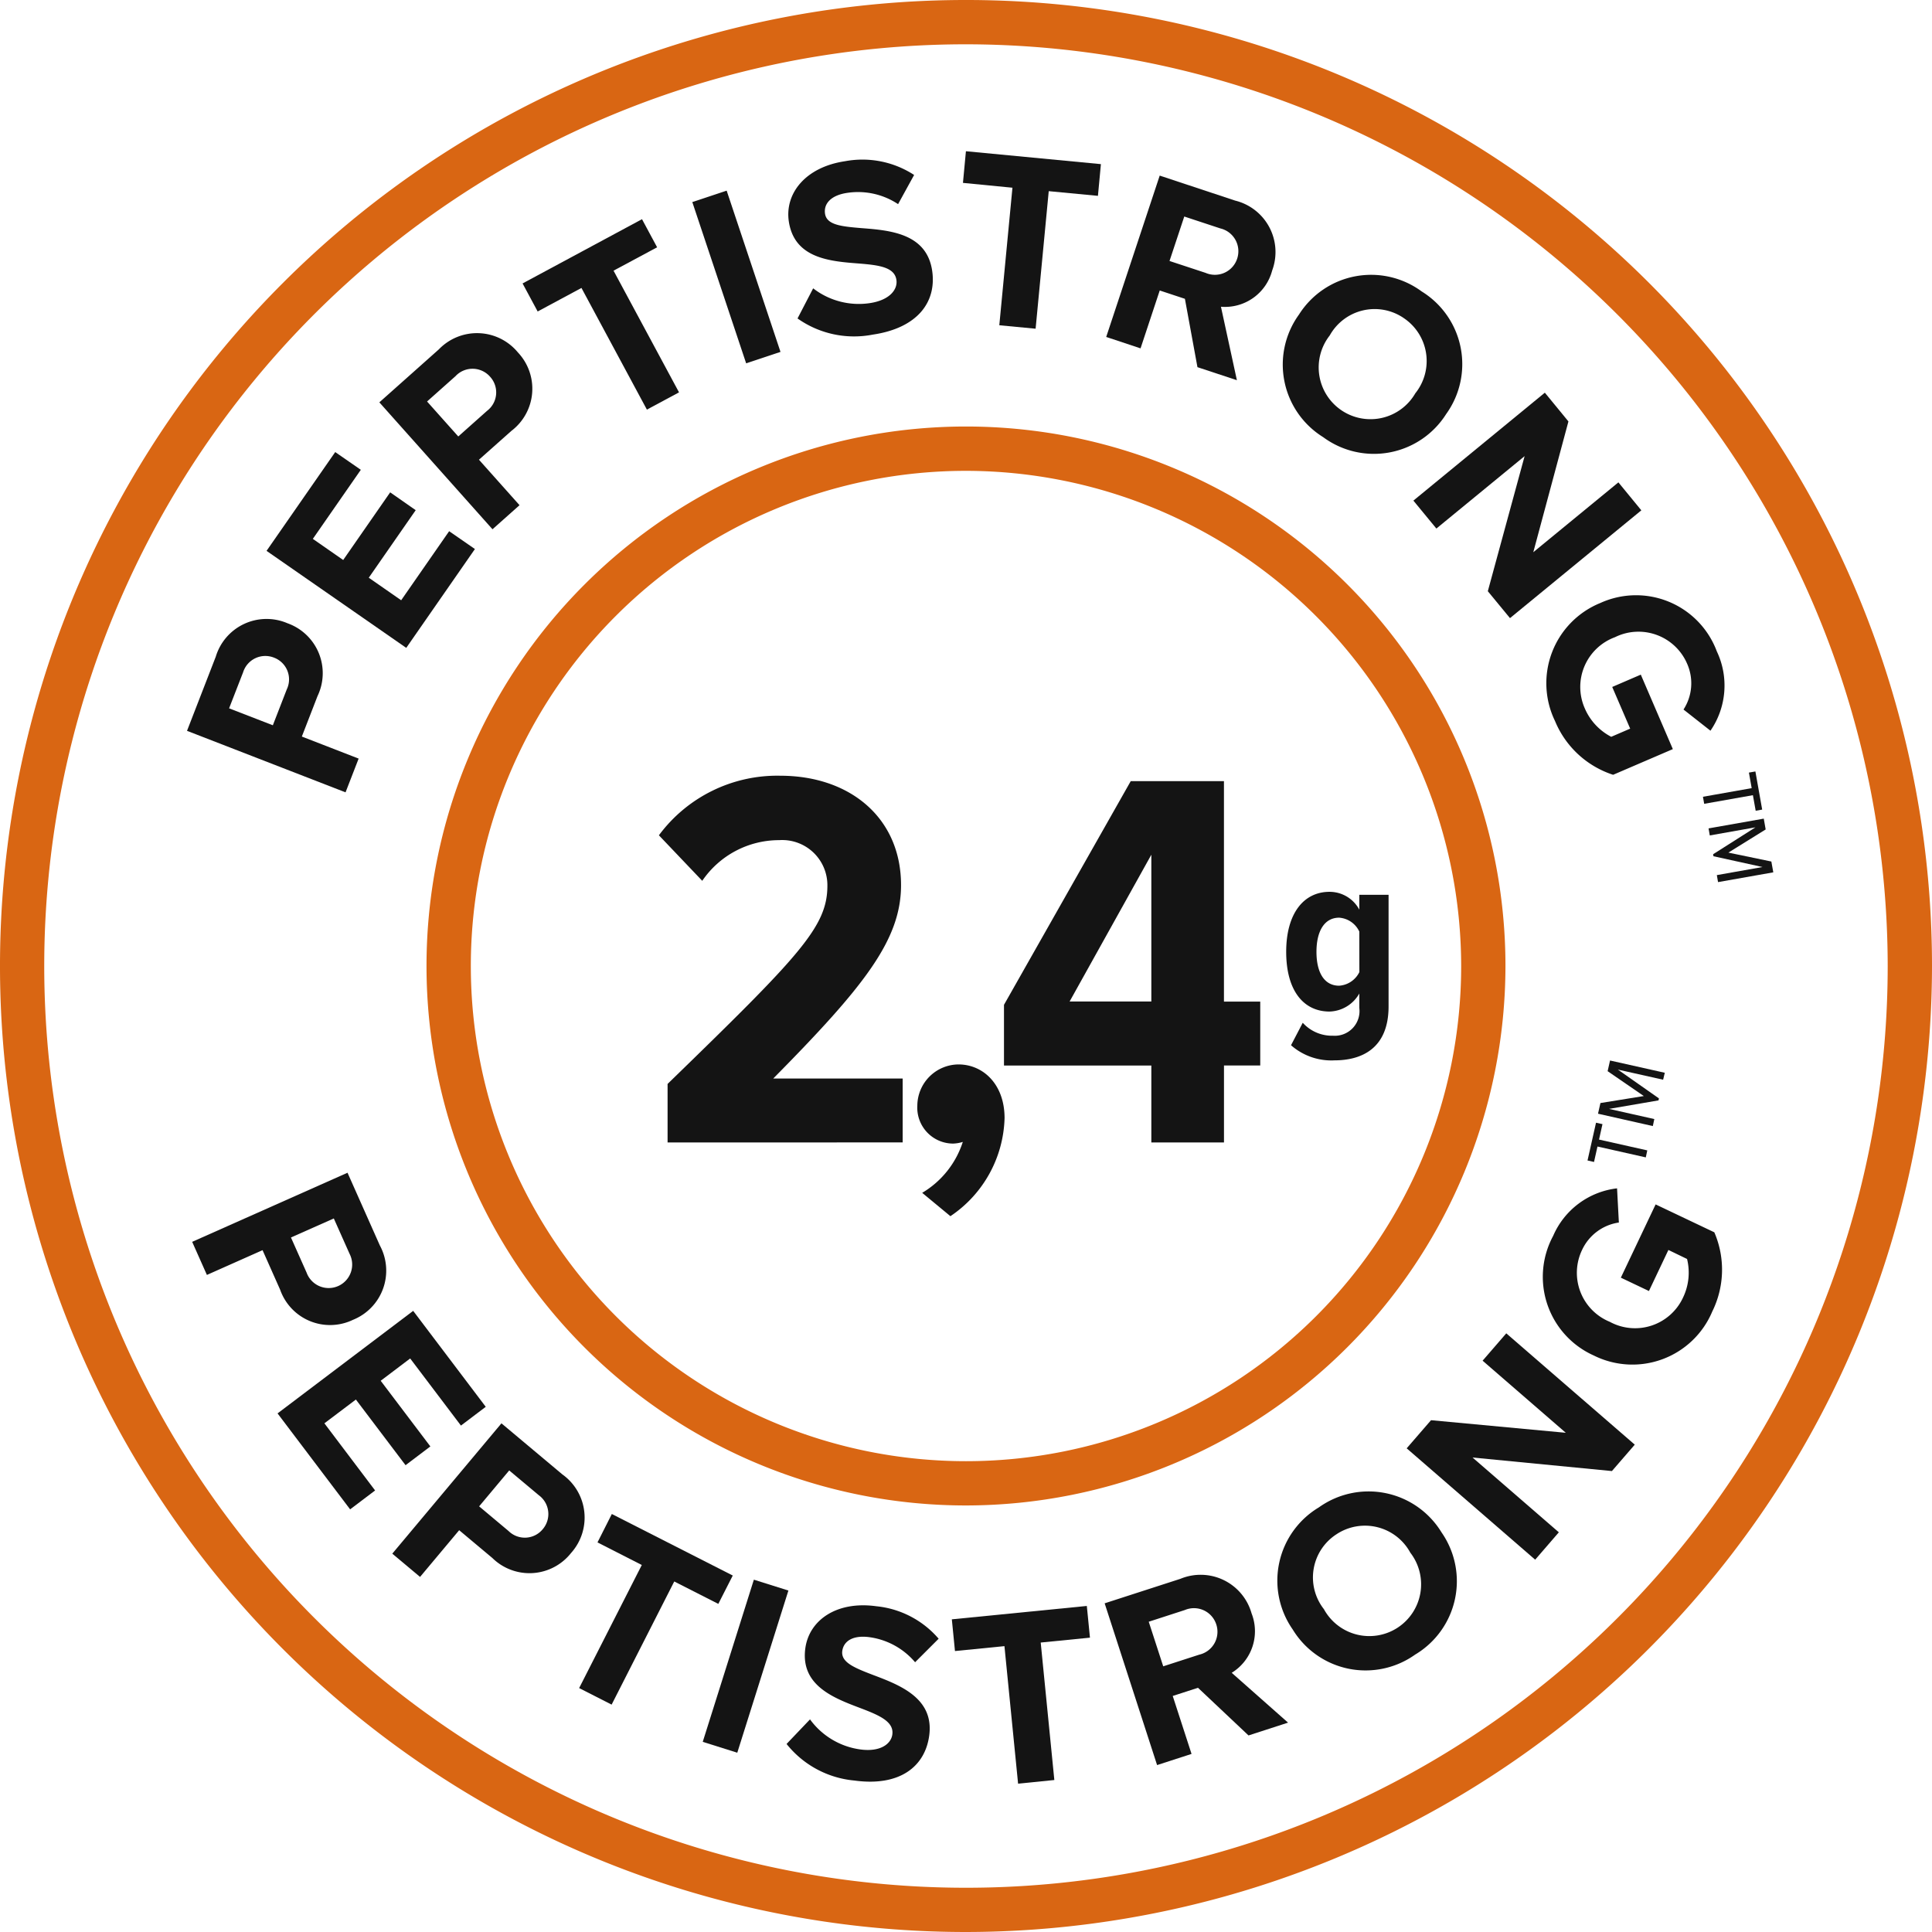
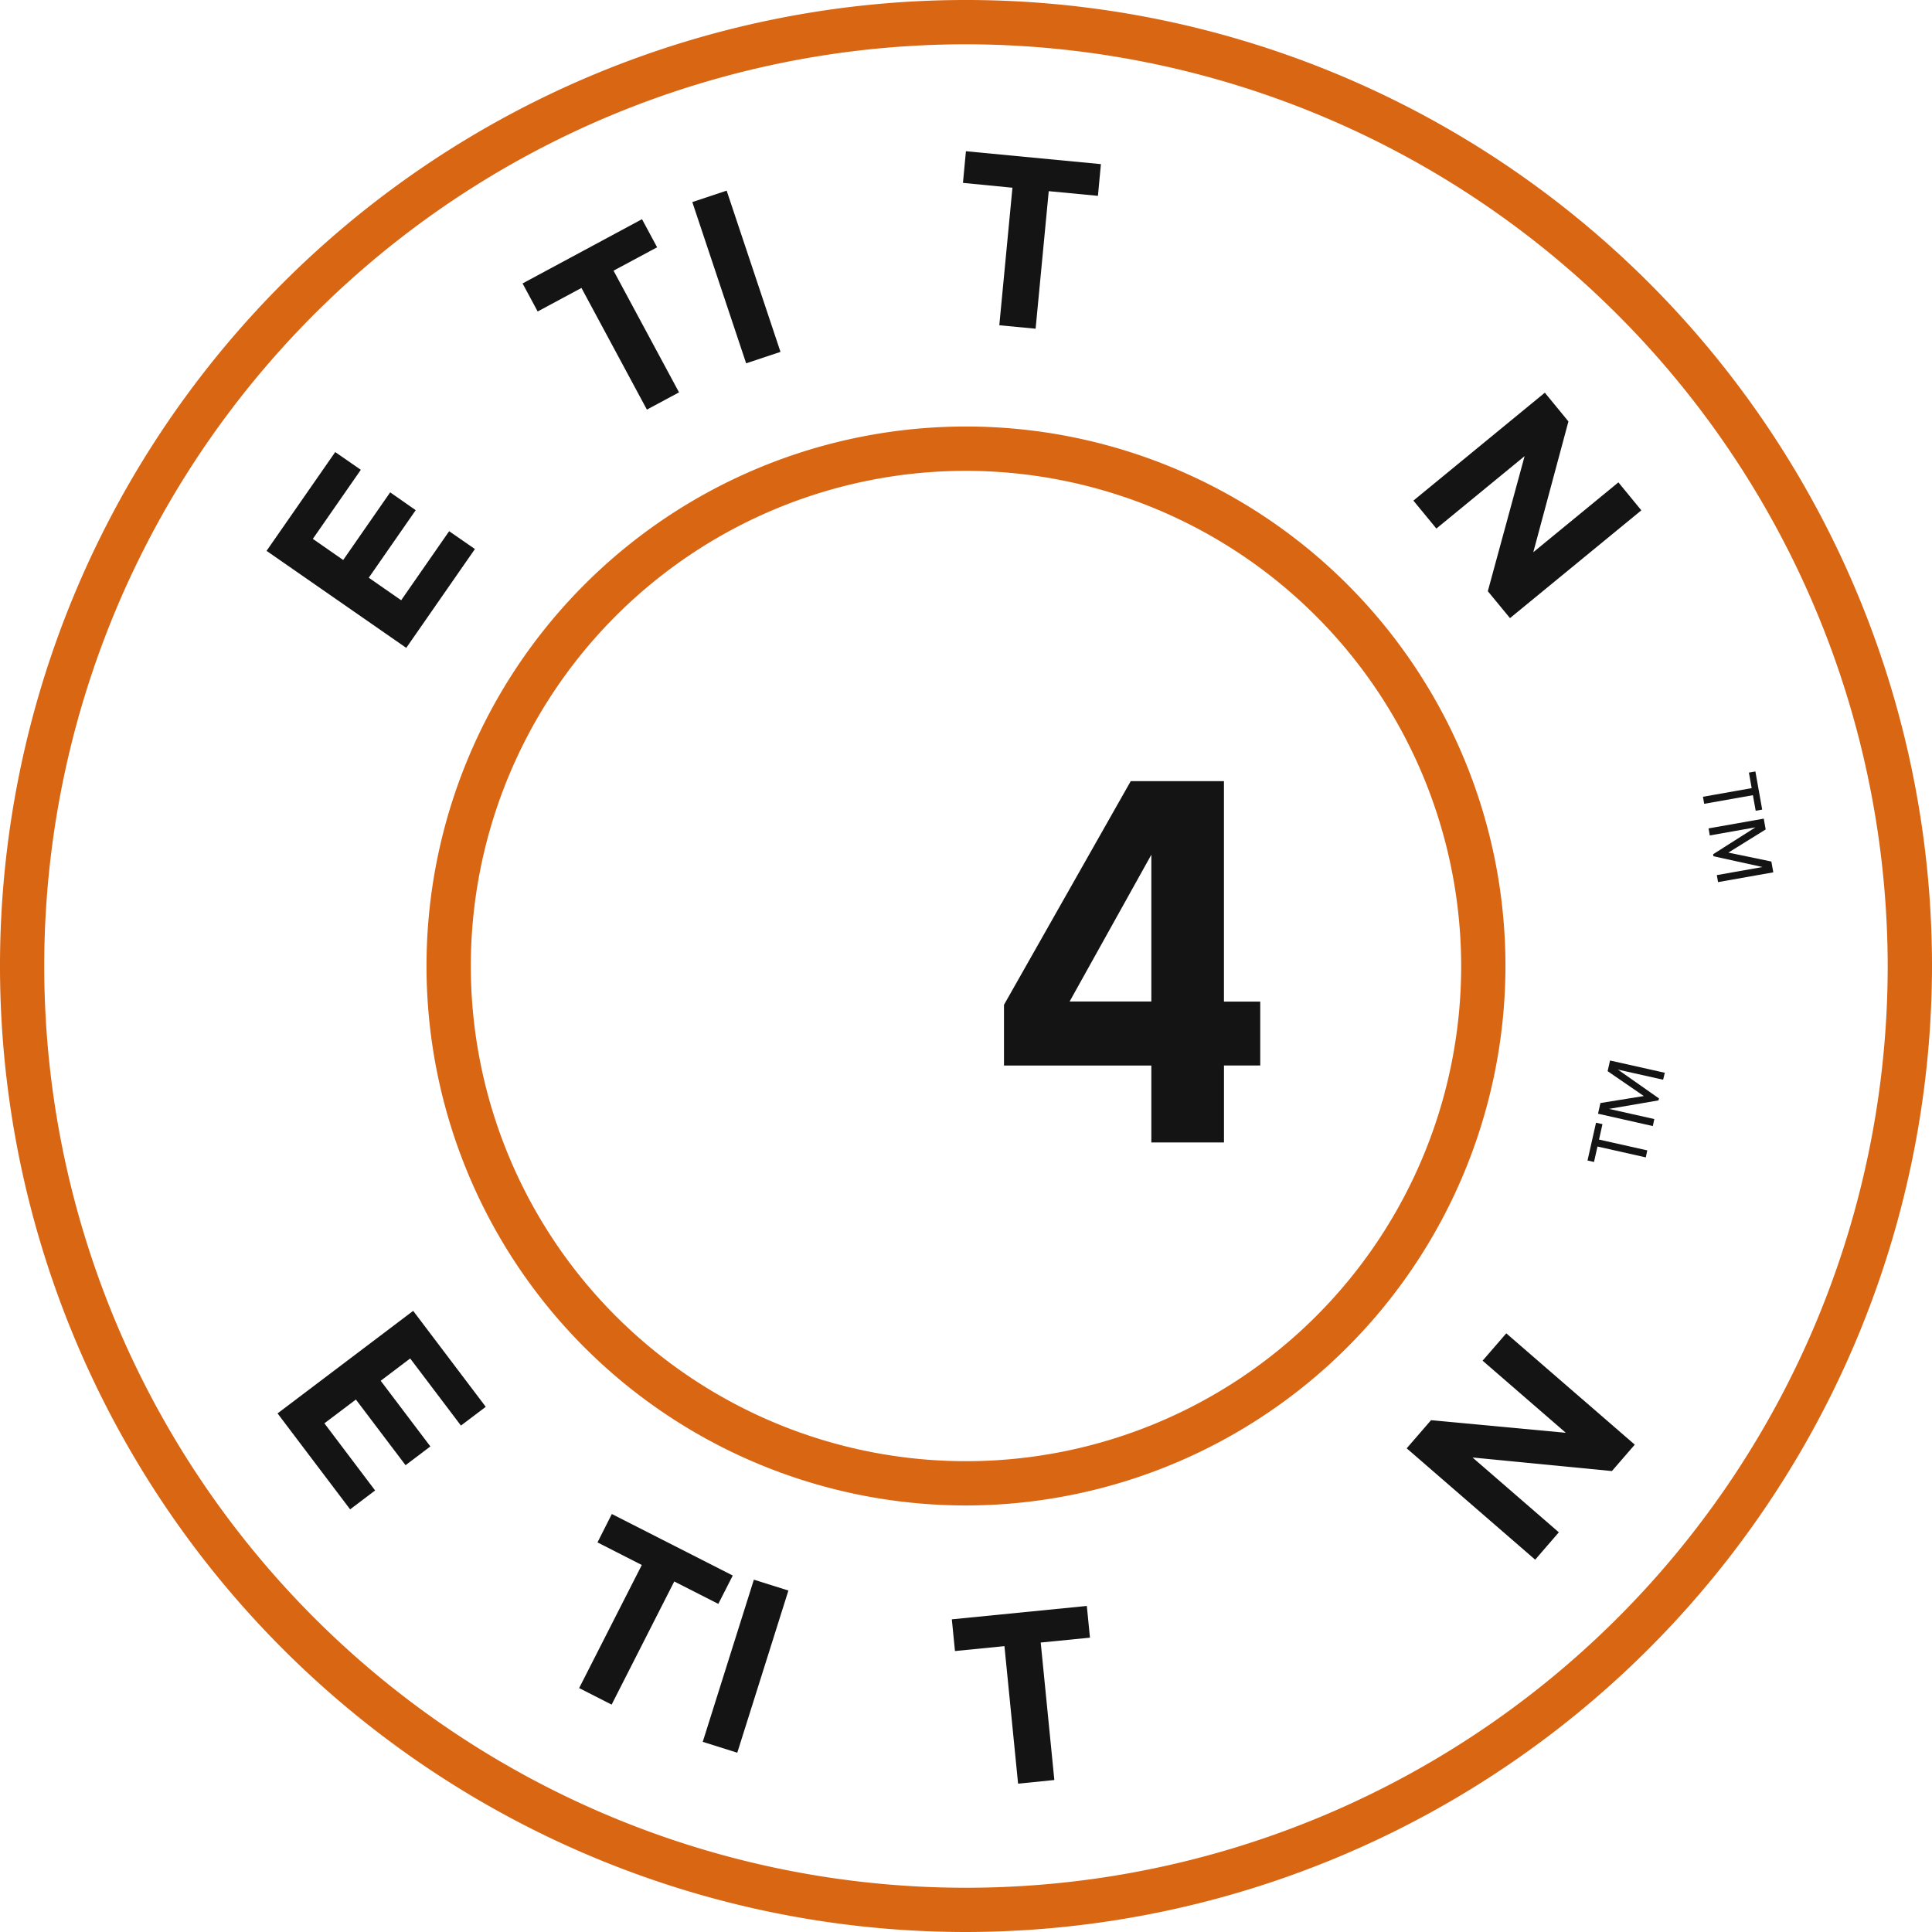
<svg xmlns="http://www.w3.org/2000/svg" width="130" height="130" viewBox="0 0 130 130">
  <defs>
    <clipPath id="clip-path">
-       <path id="Caminho_1463" data-name="Caminho 1463" d="M0,87.48H130v-130H0Z" transform="translate(0 42.52)" fill="#141414" />
-     </clipPath>
+       </clipPath>
    <clipPath id="clip-path-12">
      <path id="Caminho_1502" data-name="Caminho 1502" d="M0,87.48H130v-130H0Z" transform="translate(0 42.52)" fill="#d96613" />
    </clipPath>
  </defs>
  <g id="Grupo_3313" data-name="Grupo 3313" transform="translate(-410 -1589)">
    <g id="Grupo_3190" data-name="Grupo 3190" transform="translate(410 1589)">
      <g id="Grupo_3150" data-name="Grupo 3150" clip-path="url(#clip-path)">
        <g id="Grupo_3148" data-name="Grupo 3148" transform="translate(44.336 52.197)">
          <path id="Caminho_1461" data-name="Caminho 1461" d="M.393,16.605V12.667C9.287,4.03,11.146,2.1,11.146-.672A3.038,3.038,0,0,0,7.9-3.736,6.252,6.252,0,0,0,2.726-1L-.191-4.063A9.907,9.907,0,0,1,7.975-8.071c4.7,0,8.127,2.843,8.127,7.362,0,3.681-2.476,6.815-8.6,13.012h8.71v4.3Z" transform="translate(0.191 8.071)" fill="#141414" />
        </g>
        <g id="Grupo_3149" data-name="Grupo 3149" transform="translate(61.725 71.623)">
-           <path id="Caminho_1462" data-name="Caminho 1462" d="M.22,5.814A6.184,6.184,0,0,0,2.953,2.387,2.4,2.4,0,0,1,2.3,2.5,2.417,2.417,0,0,1-.107-.056a2.793,2.793,0,0,1,2.77-2.77c1.639,0,3.1,1.315,3.1,3.611a8.214,8.214,0,0,1-3.644,6.6Z" transform="translate(0.107 2.826)" fill="#141414" />
-         </g>
+           </g>
      </g>
      <g id="Grupo_3151" data-name="Grupo 3151" transform="translate(67.556 52.56)">
        <path id="Caminho_1464" data-name="Caminho 1464" d="M6.672,16.36V11.184H-3.243V7.1L5.287-7.952h6.271V6.882H14v4.3h-2.44V16.36ZM6.672-3l-5.5,9.878h5.5Z" transform="translate(3.243 7.952)" fill="#141414" />
      </g>
      <g id="Grupo_3154" data-name="Grupo 3154" clip-path="url(#clip-path)">
        <g id="Grupo_3152" data-name="Grupo 3152" transform="translate(86.543 60.009)">
          <path id="Caminho_1465" data-name="Caminho 1465" d="M.751,5.929A2.653,2.653,0,0,0,2.787,6.8,1.662,1.662,0,0,0,4.557,4.93V3.96a2.383,2.383,0,0,1-2,1.214c-1.77,0-2.92-1.428-2.92-4.02,0-2.544,1.15-4.036,2.92-4.036a2.268,2.268,0,0,1,2,1.2v-1H6.526V4.829c0,2.889-1.886,3.629-3.641,3.629A4.1,4.1,0,0,1-.038,7.44ZM4.557-.207A1.623,1.623,0,0,0,3.2-1.142c-1,0-1.526.917-1.526,2.3S2.194,3.435,3.2,3.435a1.639,1.639,0,0,0,1.361-.917Z" transform="translate(0.365 2.882)" fill="#141414" />
        </g>
        <g id="Grupo_3153" data-name="Grupo 3153" transform="translate(12.931 78.911)">
          <path id="Caminho_1466" data-name="Caminho 1466" d="M0,3.129l10.453-4.65,2.174,4.889A3.567,3.567,0,0,1,10.82,8.376a3.56,3.56,0,0,1-4.9-2.024L4.736,3.689.991,5.355Zm10.585.792L9.53,1.555,6.647,2.836,7.7,5.2a1.581,1.581,0,1,0,2.883-1.281" transform="translate(0 1.521)" fill="#141414" />
        </g>
      </g>
      <g id="Grupo_3155" data-name="Grupo 3155" transform="translate(18.676 88.204)">
        <path id="Caminho_1468" data-name="Caminho 1468" d="M0,4.644l9.126-6.9L14.009,4.2,12.34,5.463,8.924.947,6.94,2.448l3.342,4.418L8.613,8.129,5.271,3.711l-2.119,1.6L6.564,9.829,4.883,11.1Z" transform="translate(0 2.257)" fill="#141414" />
      </g>
      <g id="Grupo_3157" data-name="Grupo 3157" clip-path="url(#clip-path)">
        <g id="Grupo_3156" data-name="Grupo 3156" transform="translate(26.397 95.773)">
          <path id="Caminho_1469" data-name="Caminho 1469" d="M0,5.9,7.344-2.869l4.1,3.437a3.569,3.569,0,0,1,.581,5.292,3.563,3.563,0,0,1-5.292.333L4.5,4.322,1.868,7.465ZM9.851,1.962,7.867.3,5.843,2.717,7.827,4.38a1.559,1.559,0,0,0,2.3-.131,1.567,1.567,0,0,0-.278-2.287" transform="translate(0 2.869)" fill="#141414" />
        </g>
      </g>
      <g id="Grupo_3158" data-name="Grupo 3158" transform="translate(38.969 101.874)">
        <path id="Caminho_1471" data-name="Caminho 1471" d="M0,7.882,4.216-.4,1.235-1.92,2.2-3.831,10.337.309,9.365,2.217,6.4.709,2.186,8.995Z" transform="translate(0 3.831)" fill="#141414" />
      </g>
      <g id="Grupo_3159" data-name="Grupo 3159" transform="translate(47.286 106.293)">
        <path id="Caminho_1472" data-name="Caminho 1472" d="M0,7.343,3.44-3.569l2.324.731L2.324,8.074Z" transform="translate(0 3.569)" fill="#141414" />
      </g>
      <g id="Grupo_3161" data-name="Grupo 3161" clip-path="url(#clip-path)">
        <g id="Grupo_3160" data-name="Grupo 3160" transform="translate(52.926 108.018)">
          <path id="Caminho_1473" data-name="Caminho 1473" d="M1.062,5.165A5.026,5.026,0,0,0,4.455,7.189c1.324.18,2.058-.361,2.146-1.006.116-.85-.832-1.275-2.1-1.758C2.71,3.746.4,2.911.747.377c.26-1.886,2.1-3.192,4.77-2.825a6.349,6.349,0,0,1,4.2,2.186L8.133,1.321A4.893,4.893,0,0,0,5.058-.366c-1.088-.147-1.73.248-1.825.929-.1.764.813,1.131,2.082,1.617,1.81.682,4.112,1.568,3.767,4.082C8.8,8.335,7.106,9.7,4.046,9.28A6.6,6.6,0,0,1-.516,6.819Z" transform="translate(0.516 2.51)" fill="#141414" />
        </g>
      </g>
      <g id="Grupo_3162" data-name="Grupo 3162" transform="translate(64.047 108.062)">
        <path id="Caminho_1475" data-name="Caminho 1475" d="M3,8.046,2.082-1.208l-3.329.33-.211-2.134,9.083-.9.211,2.134L4.522-1.45,5.439,7.8Z" transform="translate(1.458 3.911)" fill="#141414" />
      </g>
      <g id="Grupo_3165" data-name="Grupo 3165" clip-path="url(#clip-path)">
        <g id="Grupo_3163" data-name="Grupo 3163" transform="translate(74.33 105.998)">
          <path id="Caminho_1476" data-name="Caminho 1476" d="M6.514,7.251l-3.4-3.207-1.7.55,1.266,3.9L.362,9.245-3.166-1.639,1.928-3.287A3.56,3.56,0,0,1,6.719-.964a3.283,3.283,0,0,1-1.336,4L9.174,6.389ZM2.227-1.187-.2-.4l.975,3L3.2,1.815A1.579,1.579,0,0,0,4.346-.215a1.577,1.577,0,0,0-2.119-.972" transform="translate(3.166 3.525)" fill="#141414" />
        </g>
        <g id="Grupo_3164" data-name="Grupo 3164" transform="translate(85.952 100.364)">
-           <path id="Caminho_1477" data-name="Caminho 1477" d="M1.88.715a5.749,5.749,0,0,1,8.249,1.679,5.75,5.75,0,0,1-1.776,8.23A5.744,5.744,0,0,1,.119,8.934,5.743,5.743,0,0,1,1.88.715m1.183,1.81a3.457,3.457,0,0,0-.847,5.039,3.484,3.484,0,1,0,5.815-3.8A3.47,3.47,0,0,0,3.063,2.525" transform="translate(0.914 0.348)" fill="#141414" />
-         </g>
+           </g>
      </g>
      <g id="Grupo_3166" data-name="Grupo 3166" transform="translate(94.652 89.717)">
        <path id="Caminho_1479" data-name="Caminho 1479" d="M9.293,6.236-.084,5.325l5.806,5.032L4.129,12.2-4.517,4.707l1.639-1.893,9.068.847L.592-1.19,2.185-3.031,10.831,4.46Z" transform="translate(4.517 3.031)" fill="#141414" />
      </g>
      <g id="Grupo_3168" data-name="Grupo 3168" clip-path="url(#clip-path)">
        <g id="Grupo_3167" data-name="Grupo 3167" transform="translate(103.846 79.96)">
          <path id="Caminho_1480" data-name="Caminho 1480" d="M.445,2.154a5.357,5.357,0,0,1,4.3-3.2l.122,2.3A3.246,3.246,0,0,0,2.4,3.08,3.56,3.56,0,0,0,4.252,7.933,3.559,3.559,0,0,0,9.183,6.306a3.86,3.86,0,0,0,.272-2.6L8.2,3.1,6.89,5.863,5,4.964,7.34.035l3.95,1.877a6.35,6.35,0,0,1-.138,5.329A5.828,5.828,0,0,1,3.176,10.2,5.8,5.8,0,0,1,.445,2.154" transform="translate(0.217 1.047)" fill="#141414" />
        </g>
      </g>
      <g id="Grupo_3169" data-name="Grupo 3169" transform="translate(106.821 71.359)">
        <path id="Caminho_1482" data-name="Caminho 1482" d="M.521,3.58l3.247.728-.1.471L.417,4.048.184,5.087l-.437-.1L.319,2.446l.434.095ZM4.834-.447,1.789-1.129,4.553.81,4.523.944l-3.329.572L4.241,2.2l-.1.471L.453,1.84l.162-.718L3.535.651,1.1-1.022l.162-.718,3.684.825Z" transform="translate(0.253 1.74)" fill="#141414" />
      </g>
      <g id="Grupo_3171" data-name="Grupo 3171" clip-path="url(#clip-path)">
        <g id="Grupo_3170" data-name="Grupo 3170" transform="translate(12.584 41.657)">
          <path id="Caminho_1483" data-name="Caminho 1483" d="M7.178,7.845-3.489,3.706l1.935-4.99A3.569,3.569,0,0,1,3.274-3.531a3.563,3.563,0,0,1,2.018,4.9L4.237,4.091,8.059,5.574ZM.281-.223-.658,2.192l2.944,1.14L3.222.92A1.561,1.561,0,0,0,2.36-1.22a1.567,1.567,0,0,0-2.079,1" transform="translate(3.489 3.813)" fill="#141414" />
        </g>
      </g>
      <g id="Grupo_3172" data-name="Grupo 3172" transform="translate(17.941 30.42)">
        <path id="Caminho_1485" data-name="Caminho 1485" d="M6.322,8.865l-9.4-6.528,4.62-6.647L3.265-3.117.036,1.531,2.079,2.952,5.24-1.6,6.958-.4,3.8,4.145,5.98,5.661,9.208,1.014l1.734,1.2Z" transform="translate(3.073 4.309)" fill="#141414" />
      </g>
      <g id="Grupo_3174" data-name="Grupo 3174" clip-path="url(#clip-path)">
        <g id="Grupo_3173" data-name="Grupo 3173" transform="translate(25.526 22.417)">
          <path id="Caminho_1486" data-name="Caminho 1486" d="M5.123,8.88-2.49.34l4-3.562a3.566,3.566,0,0,1,5.32.2,3.56,3.56,0,0,1-.437,5.283L4.212,4.2l2.73,3.06ZM2.656-1.442.72.282l2.1,2.354L4.756.912a1.558,1.558,0,0,0,.2-2.3,1.567,1.567,0,0,0-2.3-.058" transform="translate(2.49 4.316)" fill="#141414" />
        </g>
      </g>
      <g id="Grupo_3175" data-name="Grupo 3175" transform="translate(35.163 14.749)">
        <path id="Caminho_1488" data-name="Caminho 1488" d="M5.629,8.622,1.226.435-1.721,2.019-2.736.132,5.3-4.191,6.317-2.3,3.385-.727,7.791,7.461Z" transform="translate(2.736 4.191)" fill="#141414" />
      </g>
      <g id="Grupo_3176" data-name="Grupo 3176" transform="translate(46.584 12.827)">
        <path id="Caminho_1489" data-name="Caminho 1489" d="M2.438,7.82-1.185-3.031,1.126-3.8,4.749,7.05Z" transform="translate(1.185 3.801)" fill="#141414" />
      </g>
      <g id="Grupo_3178" data-name="Grupo 3178" clip-path="url(#clip-path)">
        <g id="Grupo_3177" data-name="Grupo 3177" transform="translate(53.043 10.756)">
-           <path id="Caminho_1490" data-name="Caminho 1490" d="M1.126,5.817a5.013,5.013,0,0,0,3.822.994c1.324-.2,1.877-.917,1.779-1.562-.125-.85-1.153-.991-2.5-1.1C2.312,4-.137,3.836-.513,1.311-.791-.572.613-2.343,3.275-2.737a6.367,6.367,0,0,1,4.644.926L6.84.152A4.873,4.873,0,0,0,3.416-.606c-1.085.159-1.59.722-1.492,1.4.113.761,1.1.859,2.452.972,1.926.147,4.384.355,4.757,2.865.306,2.07-.939,3.849-3.993,4.3A6.588,6.588,0,0,1,.074,7.844Z" transform="translate(0.547 2.828)" fill="#141414" />
-         </g>
+           </g>
      </g>
      <g id="Grupo_3179" data-name="Grupo 3179" transform="translate(64.795 10.176)">
        <path id="Caminho_1492" data-name="Caminho 1492" d="M1.646,7.88l.884-9.255L-.8-1.7-.6-3.83l9.083.868-.2,2.134L4.972-1.143,4.089,8.112Z" transform="translate(0.8 3.83)" fill="#141414" />
      </g>
      <g id="Grupo_3182" data-name="Grupo 3182" clip-path="url(#clip-path)">
        <g id="Grupo_3180" data-name="Grupo 3180" transform="translate(74.438 11.816)">
          <path id="Caminho_1493" data-name="Caminho 1493" d="M4.129,8.674l-.844-4.6-1.694-.56L.3,7.408l-2.311-.767,3.6-10.857L6.667-2.534A3.564,3.564,0,0,1,9.155,2.174,3.281,3.281,0,0,1,5.71,4.608L6.783,9.551ZM5.667-.663l-2.425-.8L2.249,1.529l2.428.8A1.575,1.575,0,0,0,6.8,1.376,1.579,1.579,0,0,0,5.667-.663" transform="translate(2.007 4.216)" fill="#141414" />
        </g>
        <g id="Grupo_3181" data-name="Grupo 3181" transform="translate(86.318 18.502)">
          <path id="Caminho_1494" data-name="Caminho 1494" d="M6.289.747A5.746,5.746,0,0,1,7.931,9,5.748,5.748,0,0,1-.343,10.549,5.743,5.743,0,0,1-1.969,2.3,5.741,5.741,0,0,1,6.289.747M5.078,2.536A3.461,3.461,0,0,0,.1,3.707,3.484,3.484,0,1,0,5.858,7.6a3.475,3.475,0,0,0-.78-5.063" transform="translate(3.057 0.363)" fill="#141414" />
        </g>
      </g>
      <g id="Grupo_3183" data-name="Grupo 3183" transform="translate(95.104 26.423)">
        <path id="Caminho_1496" data-name="Caminho 1496" d="M3.37,8.989,5.846-.1-.091,4.773l-1.547-1.88L7.207-4.369,8.794-2.434,6.43,6.365l5.726-4.7L13.7,3.547,4.862,10.8Z" transform="translate(1.638 4.369)" fill="#141414" />
      </g>
      <g id="Grupo_3185" data-name="Grupo 3185" clip-path="url(#clip-path)">
        <g id="Grupo_3184" data-name="Grupo 3184" transform="translate(104.08 40.049)">
-           <path id="Caminho_1497" data-name="Caminho 1497" d="M7.7,2.544a5.359,5.359,0,0,1-.428,5.338L5.459,6.457A3.246,3.246,0,0,0,5.713,3.4,3.564,3.564,0,0,0,.846,1.59,3.565,3.565,0,0,0-1.188,6.369,3.876,3.876,0,0,0,.595,8.292l1.275-.55L.662,4.938l1.923-.829L4.741,9.12.723,10.848a6.35,6.35,0,0,1-3.91-3.617A5.827,5.827,0,0,1-.145-.709,5.8,5.8,0,0,1,7.7,2.544" transform="translate(3.741 1.237)" fill="#141414" />
+           <path id="Caminho_1497" data-name="Caminho 1497" d="M7.7,2.544a5.359,5.359,0,0,1-.428,5.338L5.459,6.457A3.246,3.246,0,0,0,5.713,3.4,3.564,3.564,0,0,0,.846,1.59,3.565,3.565,0,0,0-1.188,6.369,3.876,3.876,0,0,0,.595,8.292l1.275-.55L.662,4.938L4.741,9.12.723,10.848a6.35,6.35,0,0,1-3.91-3.617A5.827,5.827,0,0,1-.145-.709,5.8,5.8,0,0,1,7.7,2.544" transform="translate(3.741 1.237)" fill="#141414" />
        </g>
      </g>
      <g id="Grupo_3186" data-name="Grupo 3186" transform="translate(114.589 51.91)">
        <path id="Caminho_1499" data-name="Caminho 1499" d="M2.261,1.074l-3.278.581L-1.1,1.181,2.179.6,1.992-.446l.437-.076.456,2.565-.437.079ZM-.166,6.452l3.073-.544-3.3-.725-.024-.135,2.849-1.81L-.64,3.783l-.083-.474,3.715-.657.128.728L.61,4.938l2.892.6.131.728-3.718.657Z" transform="translate(1.099 0.522)" fill="#141414" />
      </g>
      <g id="Grupo_3189" data-name="Grupo 3189" clip-path="url(#clip-path-12)">
        <g id="Grupo_3187" data-name="Grupo 3187" transform="translate(0)">
          <path id="Caminho_1500" data-name="Caminho 1500" d="M43.74,87.48a65,65,0,1,1,65-65,65.073,65.073,0,0,1-65,65m0-127.019A62.021,62.021,0,1,0,105.759,22.48,62.09,62.09,0,0,0,43.74-39.539" transform="translate(21.26 42.52)" fill="#d96613" />
        </g>
        <g id="Grupo_3188" data-name="Grupo 3188" transform="translate(28.702 28.704)">
          <path id="Caminho_1501" data-name="Caminho 1501" d="M24.425,48.851a36.3,36.3,0,1,1,36.3-36.3,36.339,36.339,0,0,1-36.3,36.3m0-69.617A33.319,33.319,0,1,0,57.745,12.553,33.358,33.358,0,0,0,24.425-20.766" transform="translate(11.872 23.744)" fill="#d96613" />
        </g>
      </g>
    </g>
  </g>
</svg>